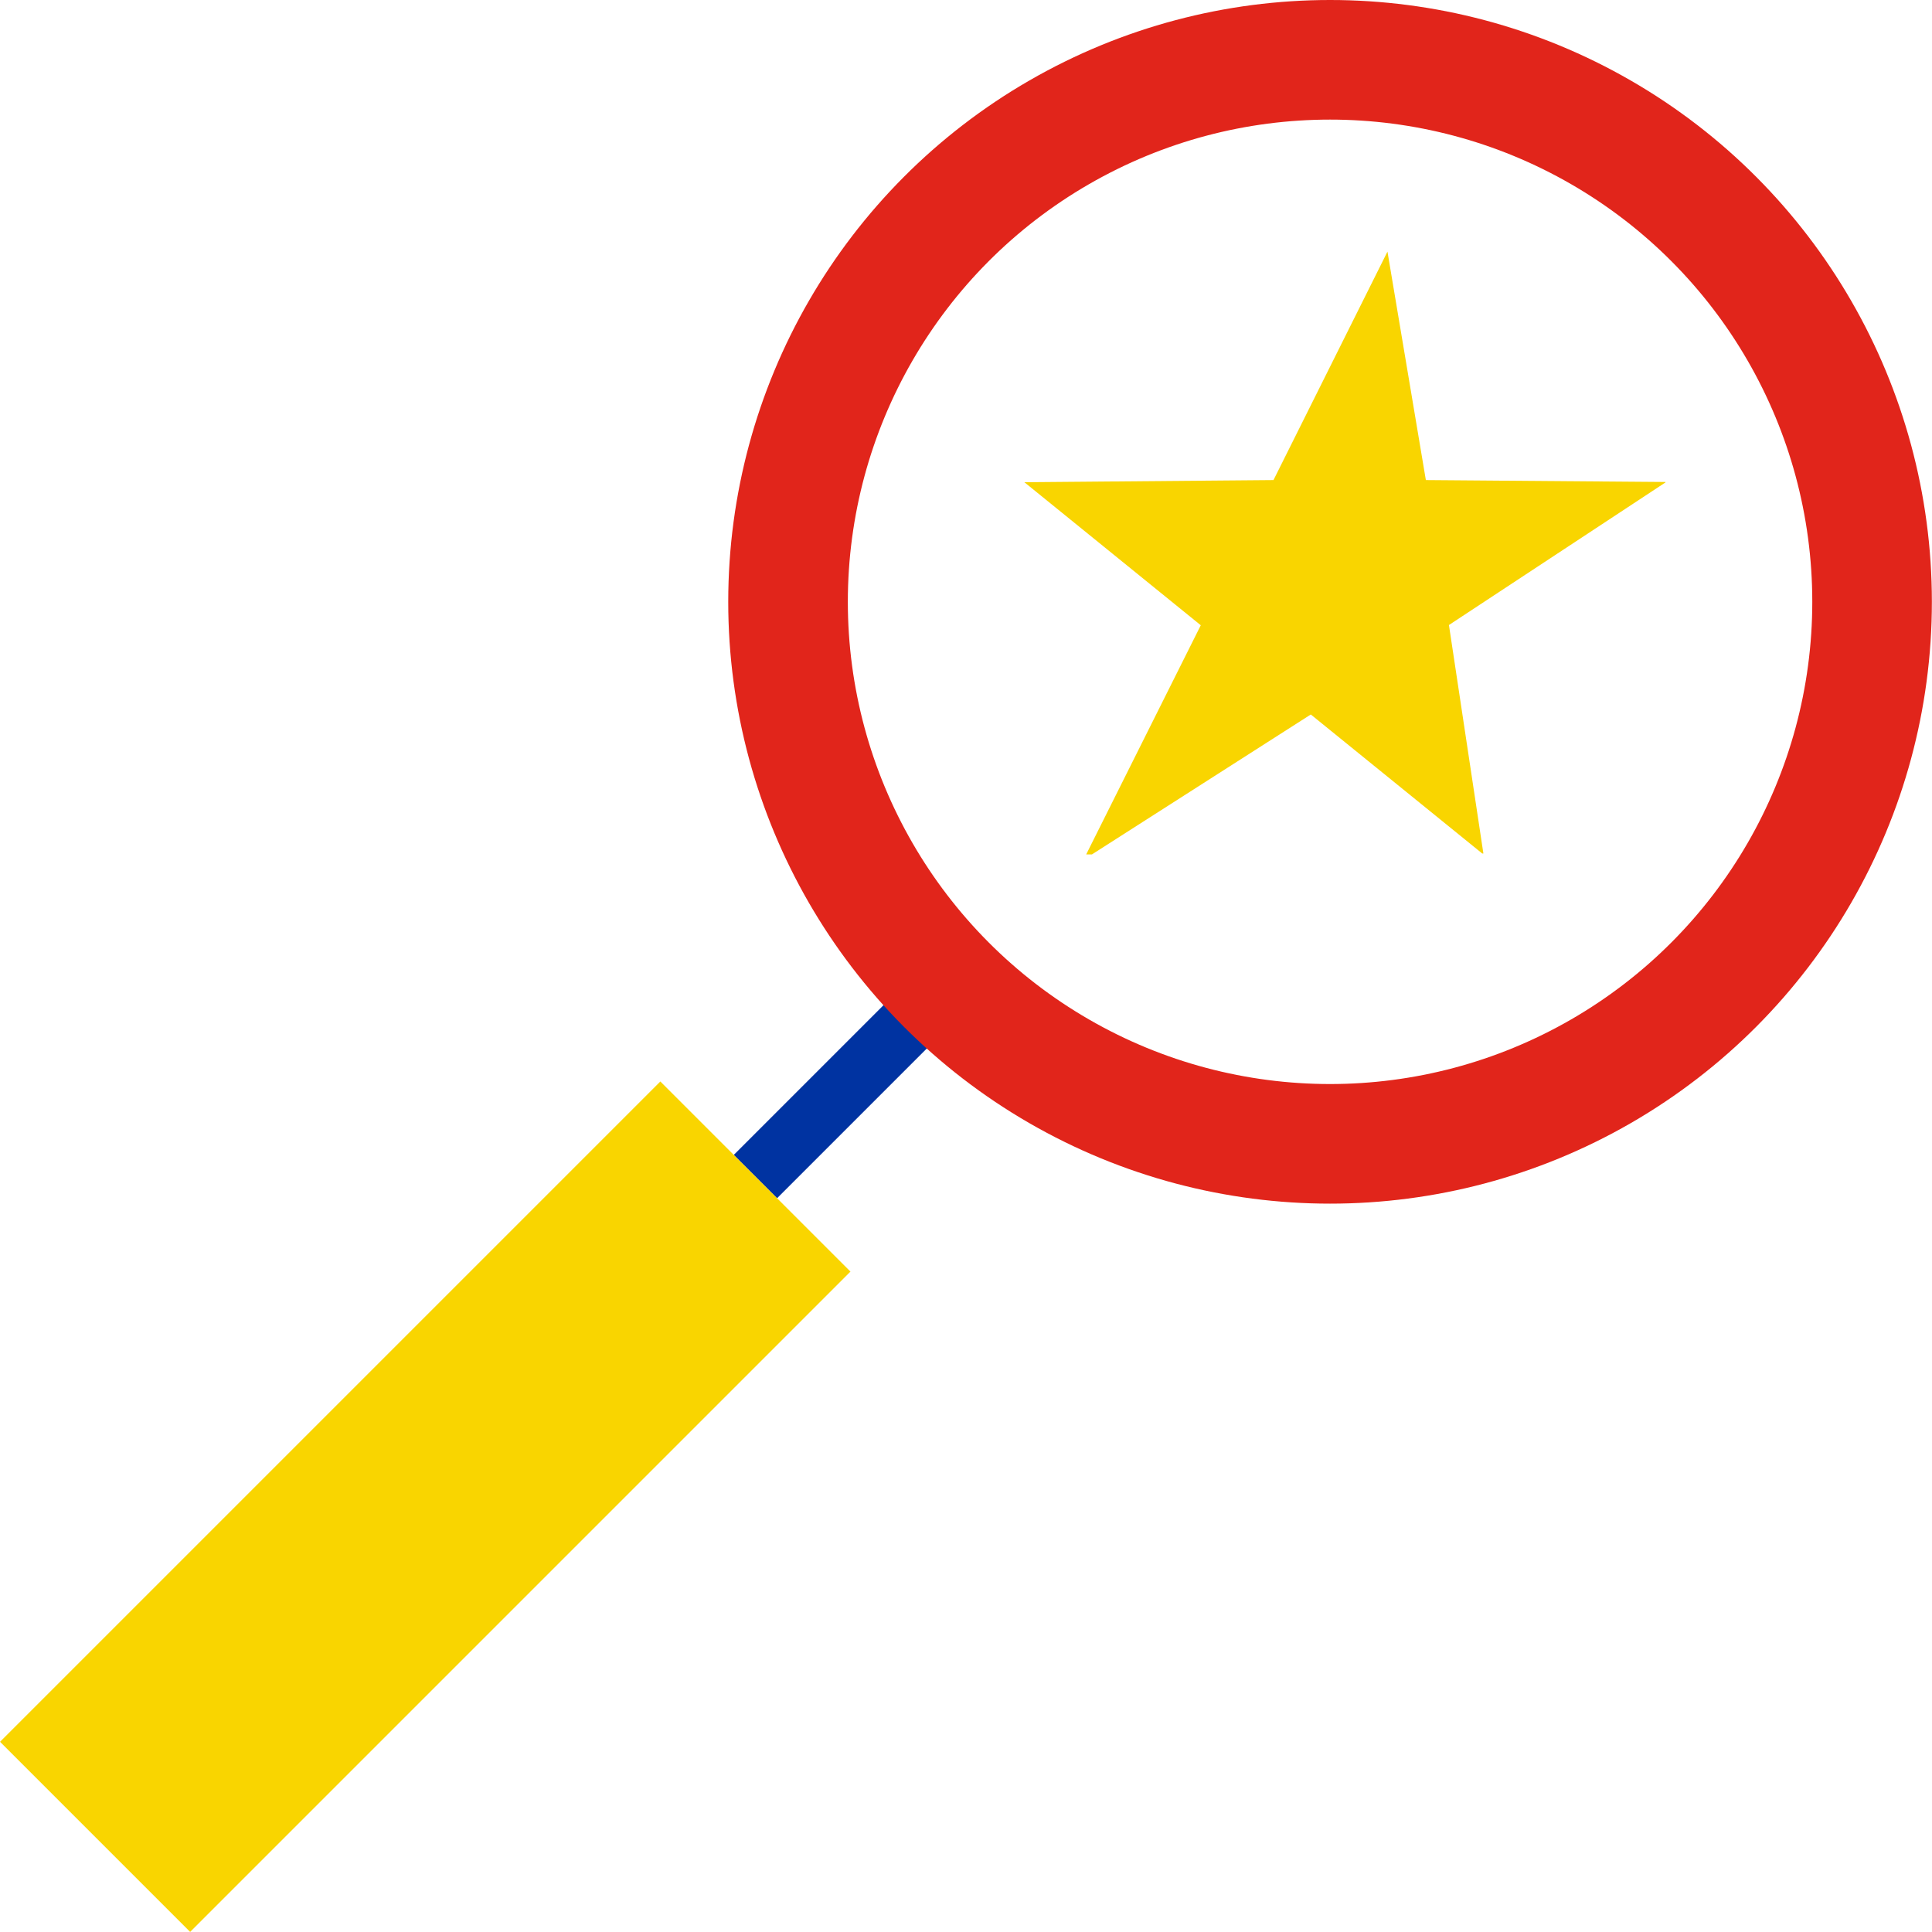
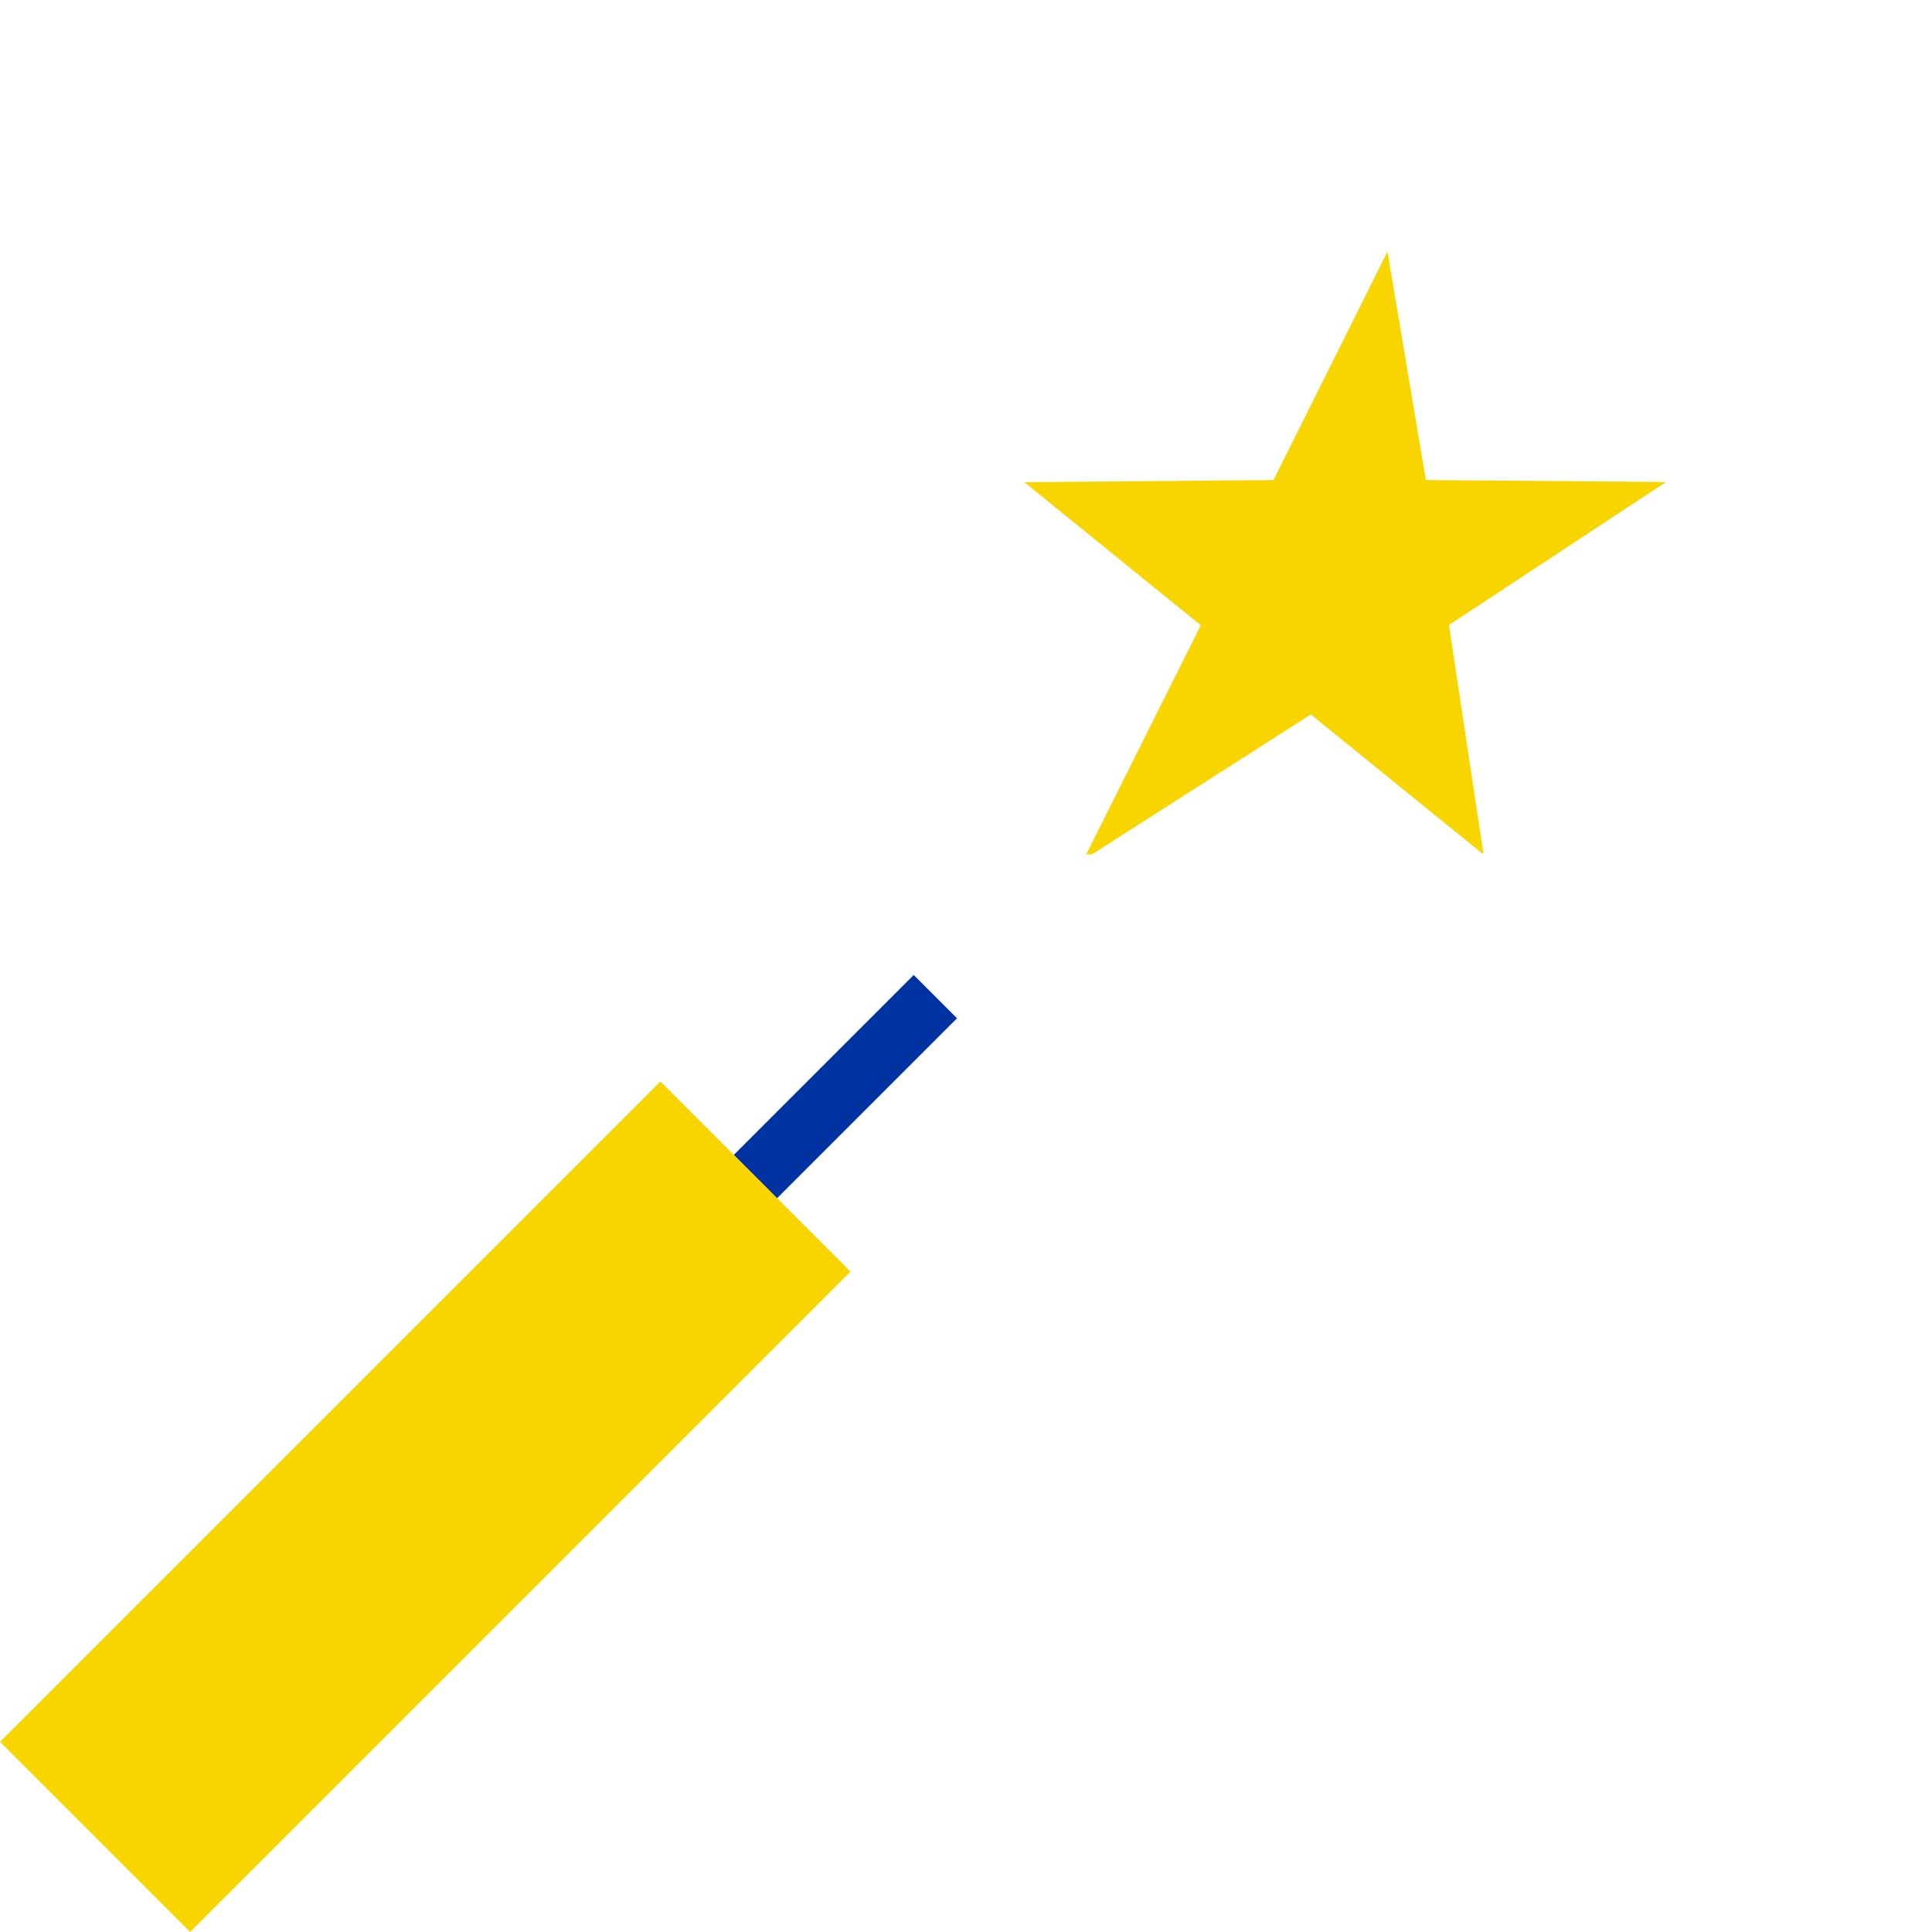
<svg xmlns="http://www.w3.org/2000/svg" id="Layer_2" data-name="Layer 2" viewBox="0 0 161.54 161.54">
  <defs>
    <style>
      .cls-1 {
        stroke: #0033a1;
        stroke-width: 5.12px;
      }

      .cls-1, .cls-2 {
        fill: none;
        stroke-miterlimit: 10;
      }

      .cls-3 {
        fill: #f9d500;
        stroke-width: 0px;
      }

      .cls-2 {
        stroke: #e1251b;
        stroke-width: 10px;
      }
    </style>
  </defs>
  <g id="Art">
    <g>
      <line class="cls-1" x1="78.21" y1="83.33" x2="63.16" y2="98.38" />
      <rect class="cls-3" x="24.31" y="86.94" width="22.48" height="78.08" transform="translate(99.5 11.76) rotate(45)" />
-       <circle class="cls-2" cx="111.21" cy="50.32" r="45.32" />
      <polygon class="cls-3" points="91.3 71.44 90.82 71.44 100.4 52.28 85.65 40.32 106.48 40.14 116.01 21.04 119.22 40.14 139.26 40.3 139.25 40.34 121.15 52.26 124.03 71.36 123.93 71.36 109.6 59.74 91.3 71.44" />
    </g>
  </g>
</svg>